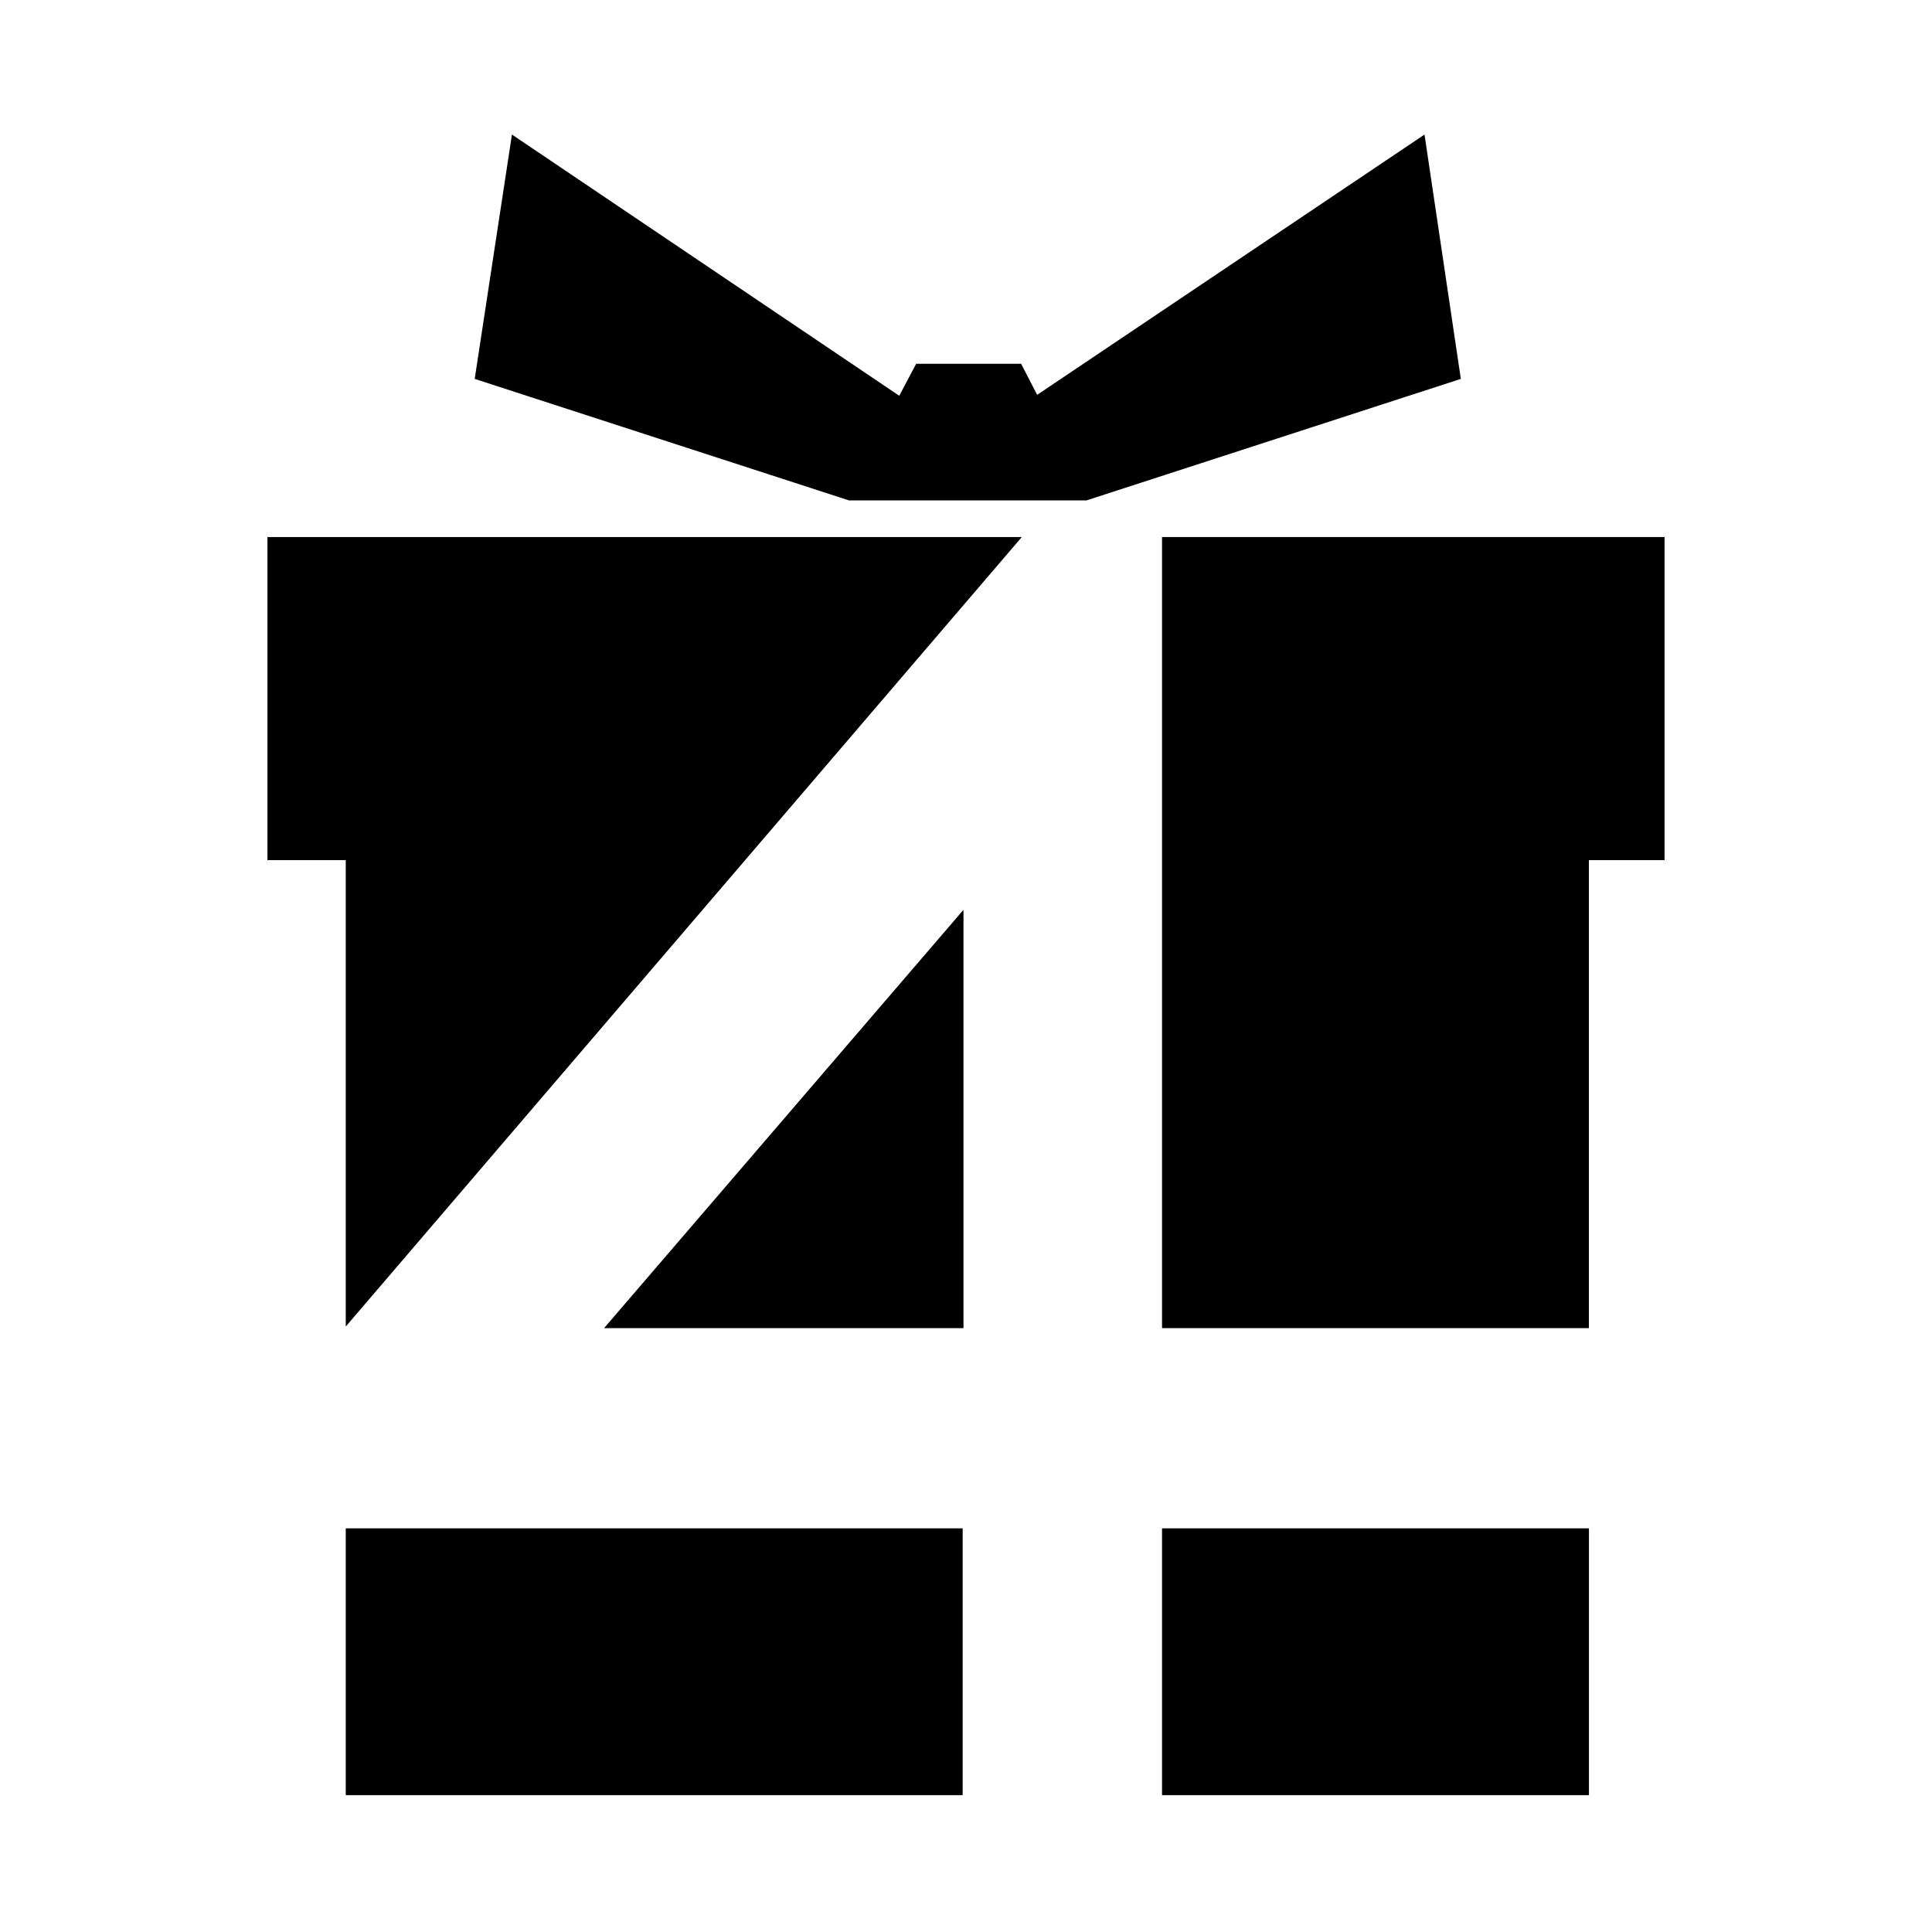
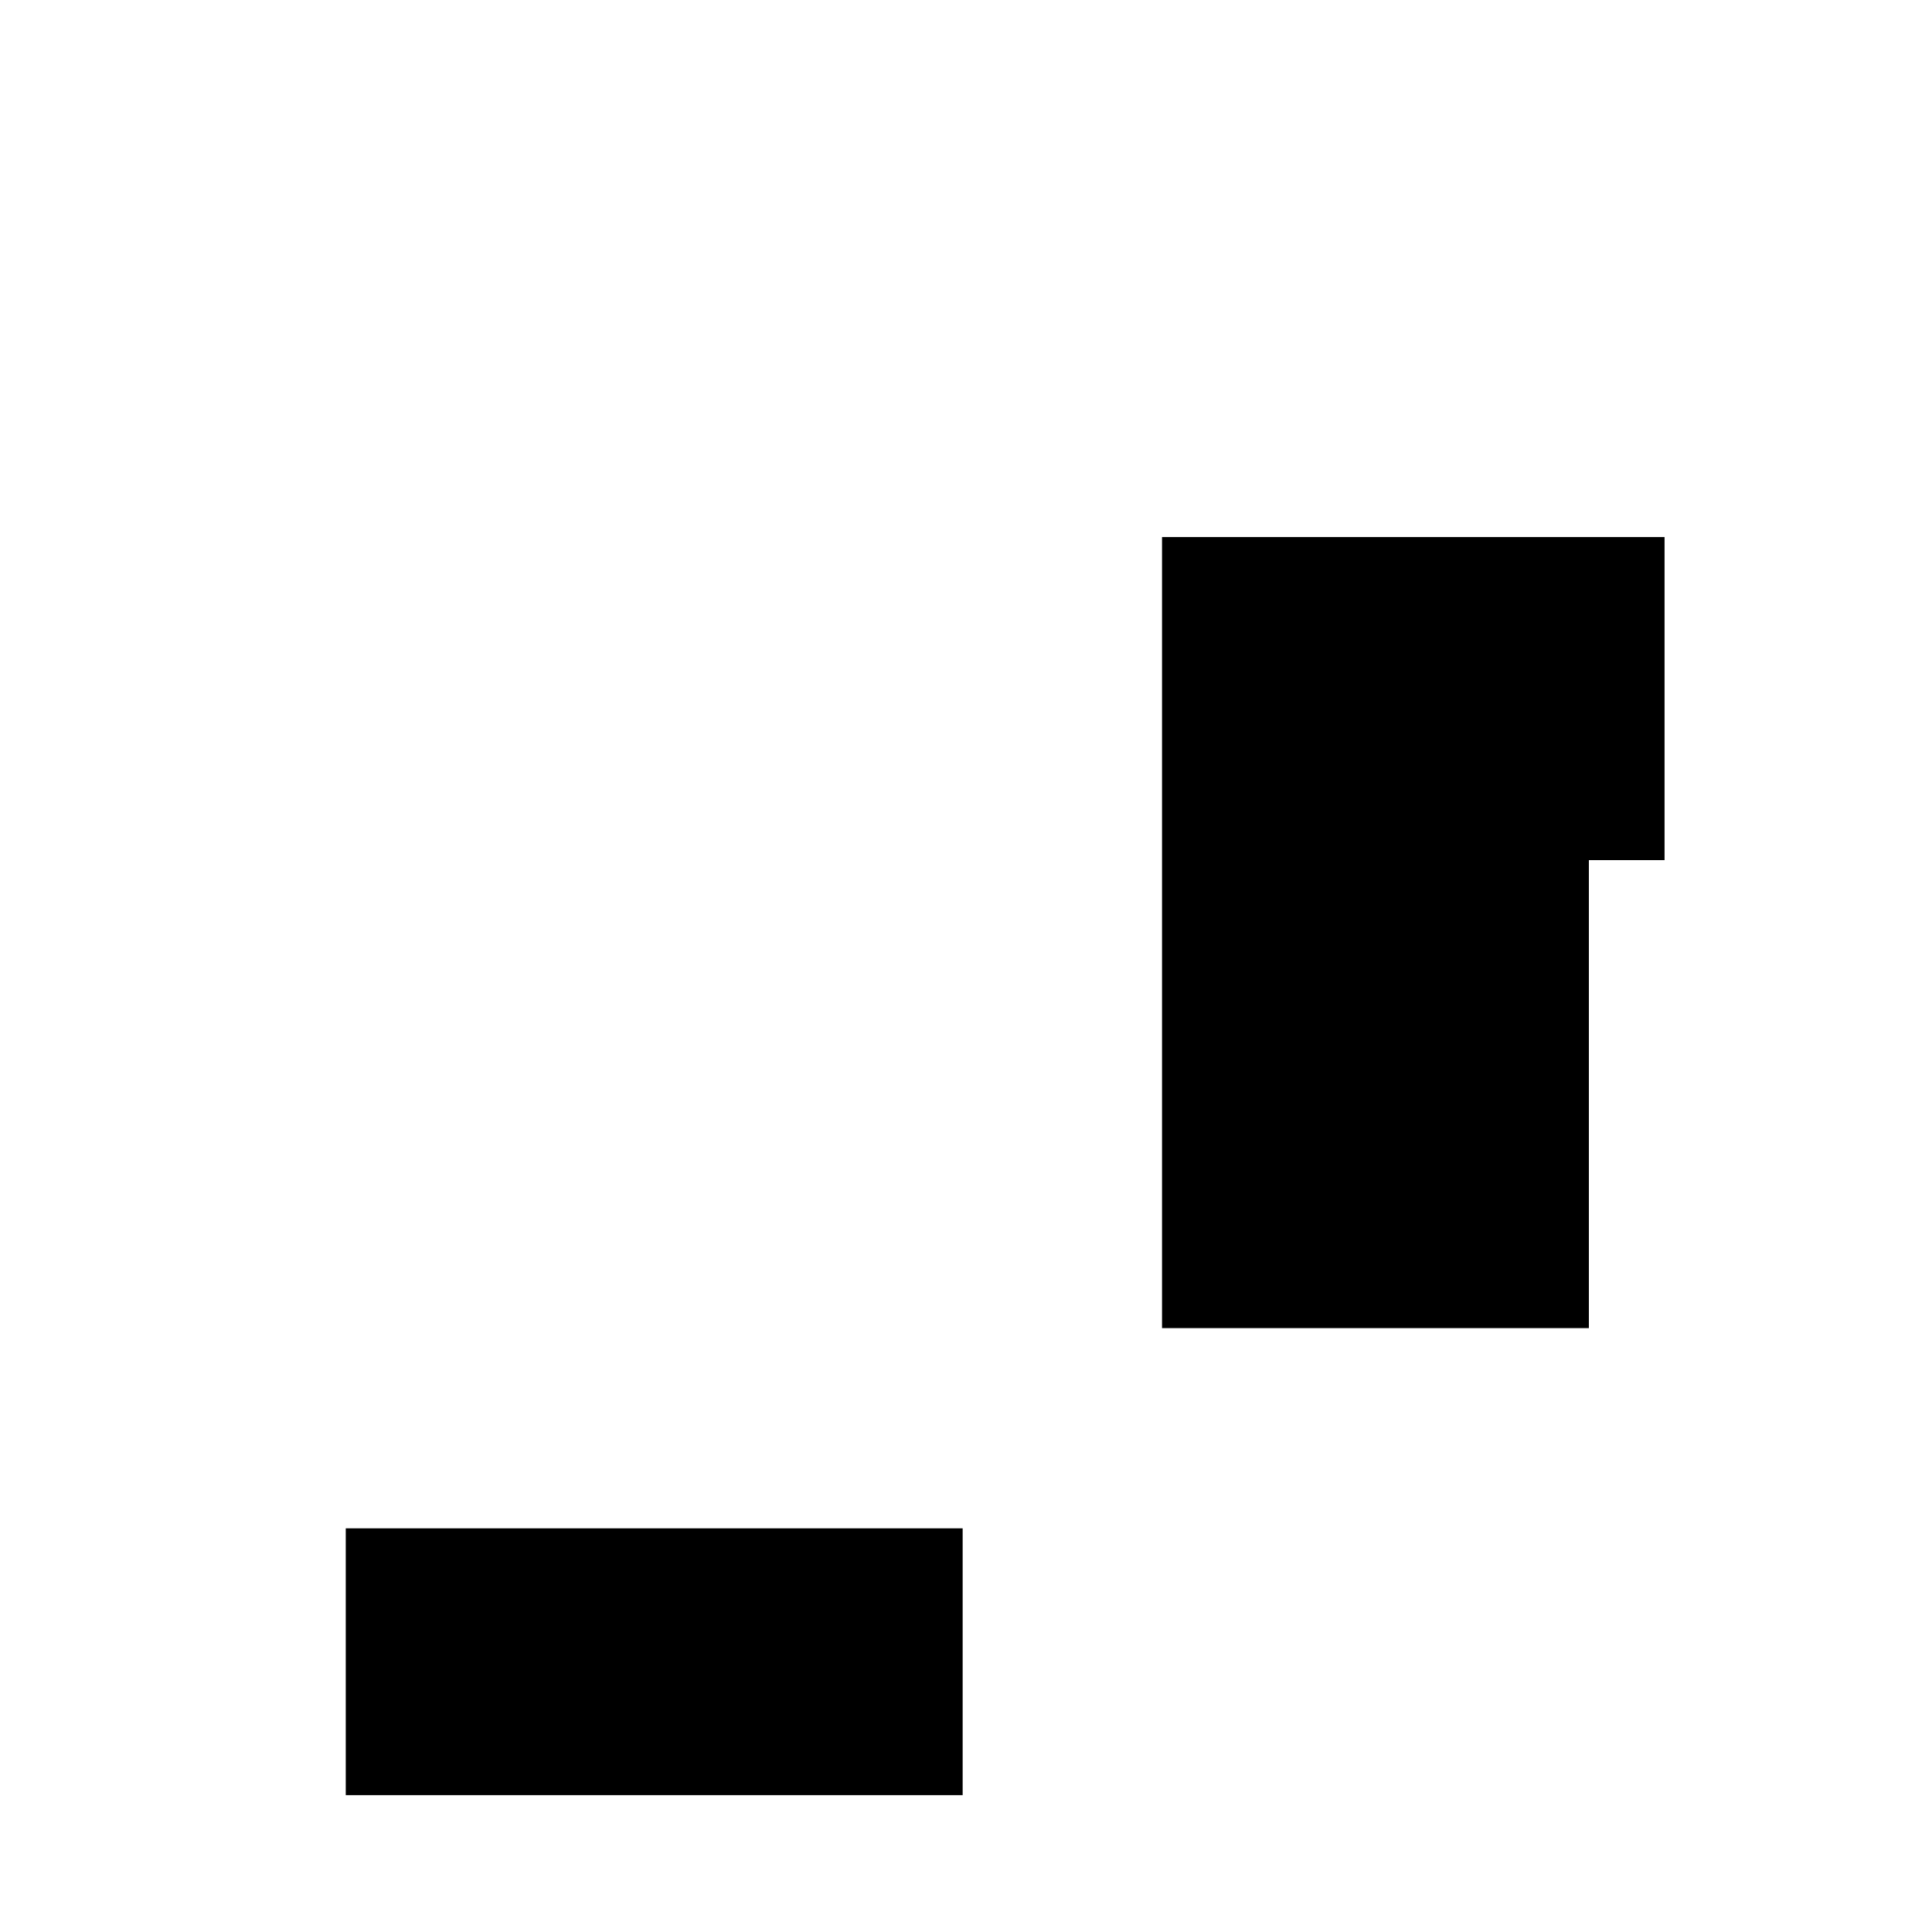
<svg xmlns="http://www.w3.org/2000/svg" id="Outline" viewBox="0 0 300 300">
  <defs>
    <style>
      .cls-1 {
        stroke: #000;
        stroke-miterlimit: 10;
      }
    </style>
  </defs>
-   <polygon class="cls-1" points="157.58 83.89 54.19 204.63 54.19 133.06 42.03 133.06 42.03 83.89 157.58 83.89" />
  <polygon class="cls-1" points="257.97 83.89 257.97 133.06 246.22 133.06 246.22 205.73 180.94 205.73 180.94 83.89 257.97 83.89" />
  <rect class="cls-1" x="54.19" y="237.82" width="94.79" height="40.43" />
-   <rect class="cls-1" x="180.94" y="237.82" width="65.29" height="40.43" />
-   <polygon class="cls-1" points="94.89 205.73 149.11 142.62 149.11 205.73 94.89 205.73" />
-   <polygon class="cls-1" points="226.28 58.49 168.64 77.2 131.9 77.2 74.27 58.49 79.87 21.75 139.82 62.18 142.56 56.99 158.26 56.99 160.86 62.04 220.82 21.75 226.28 58.49" />
</svg>